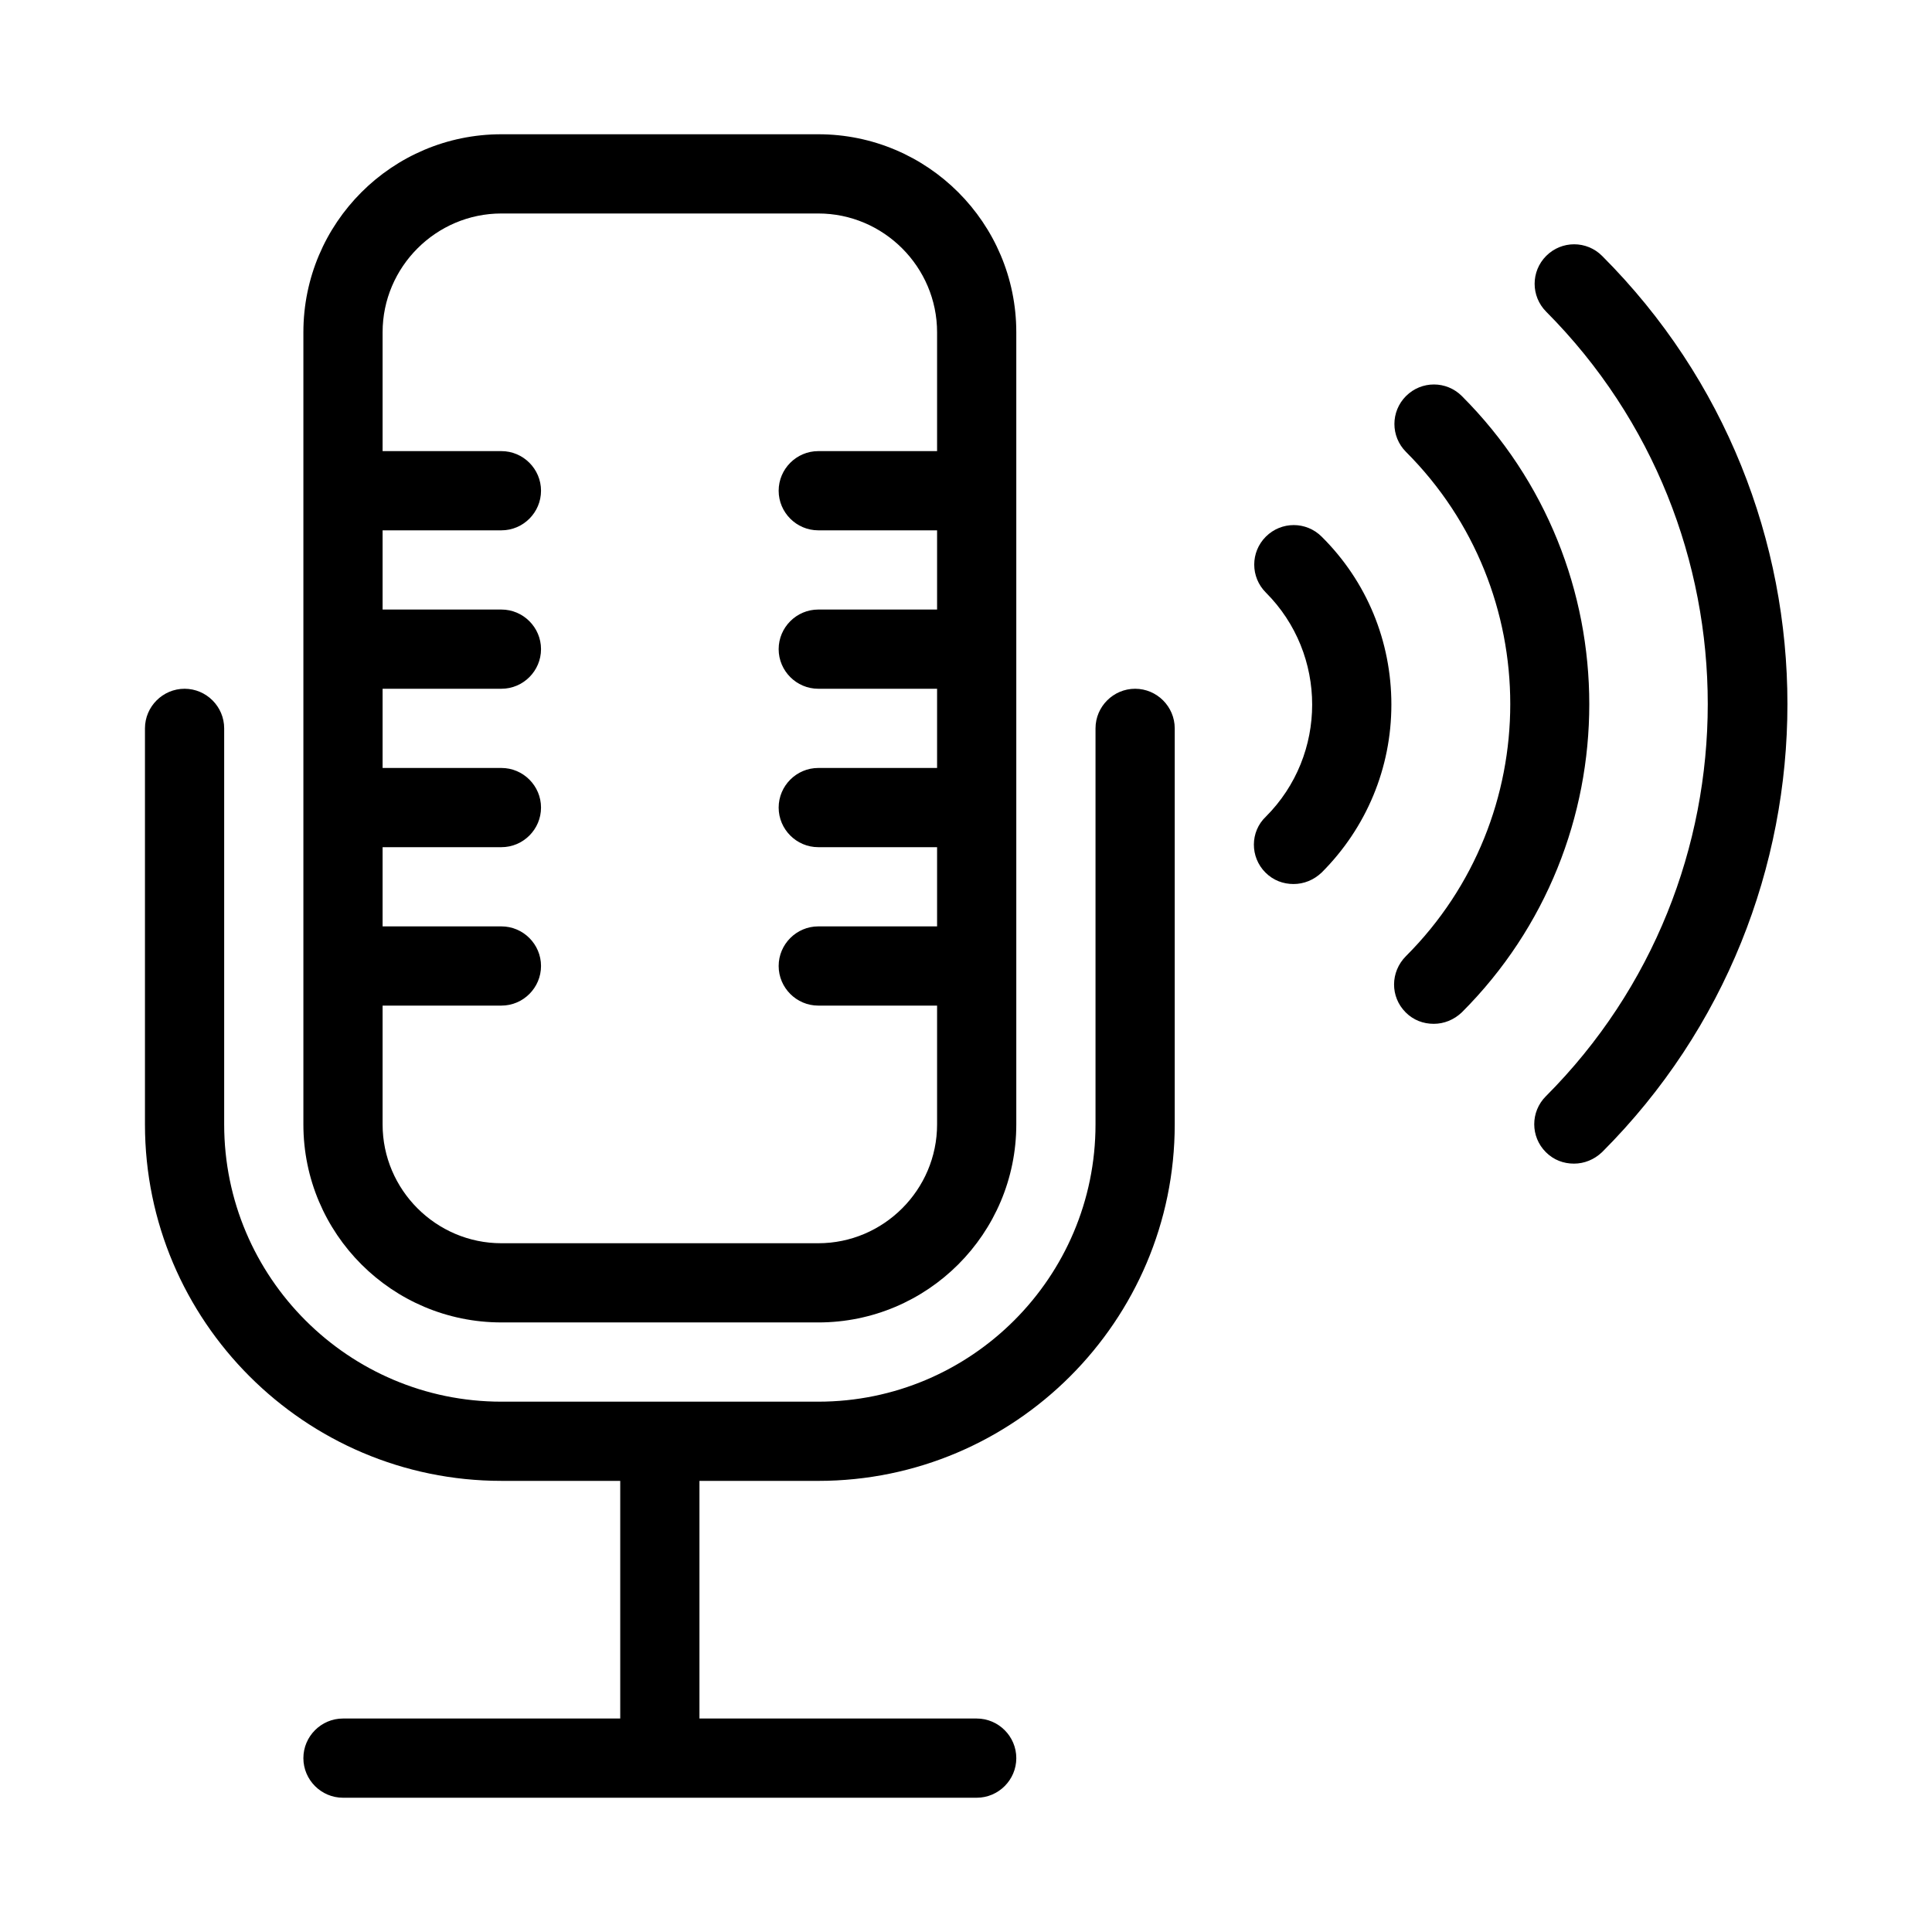
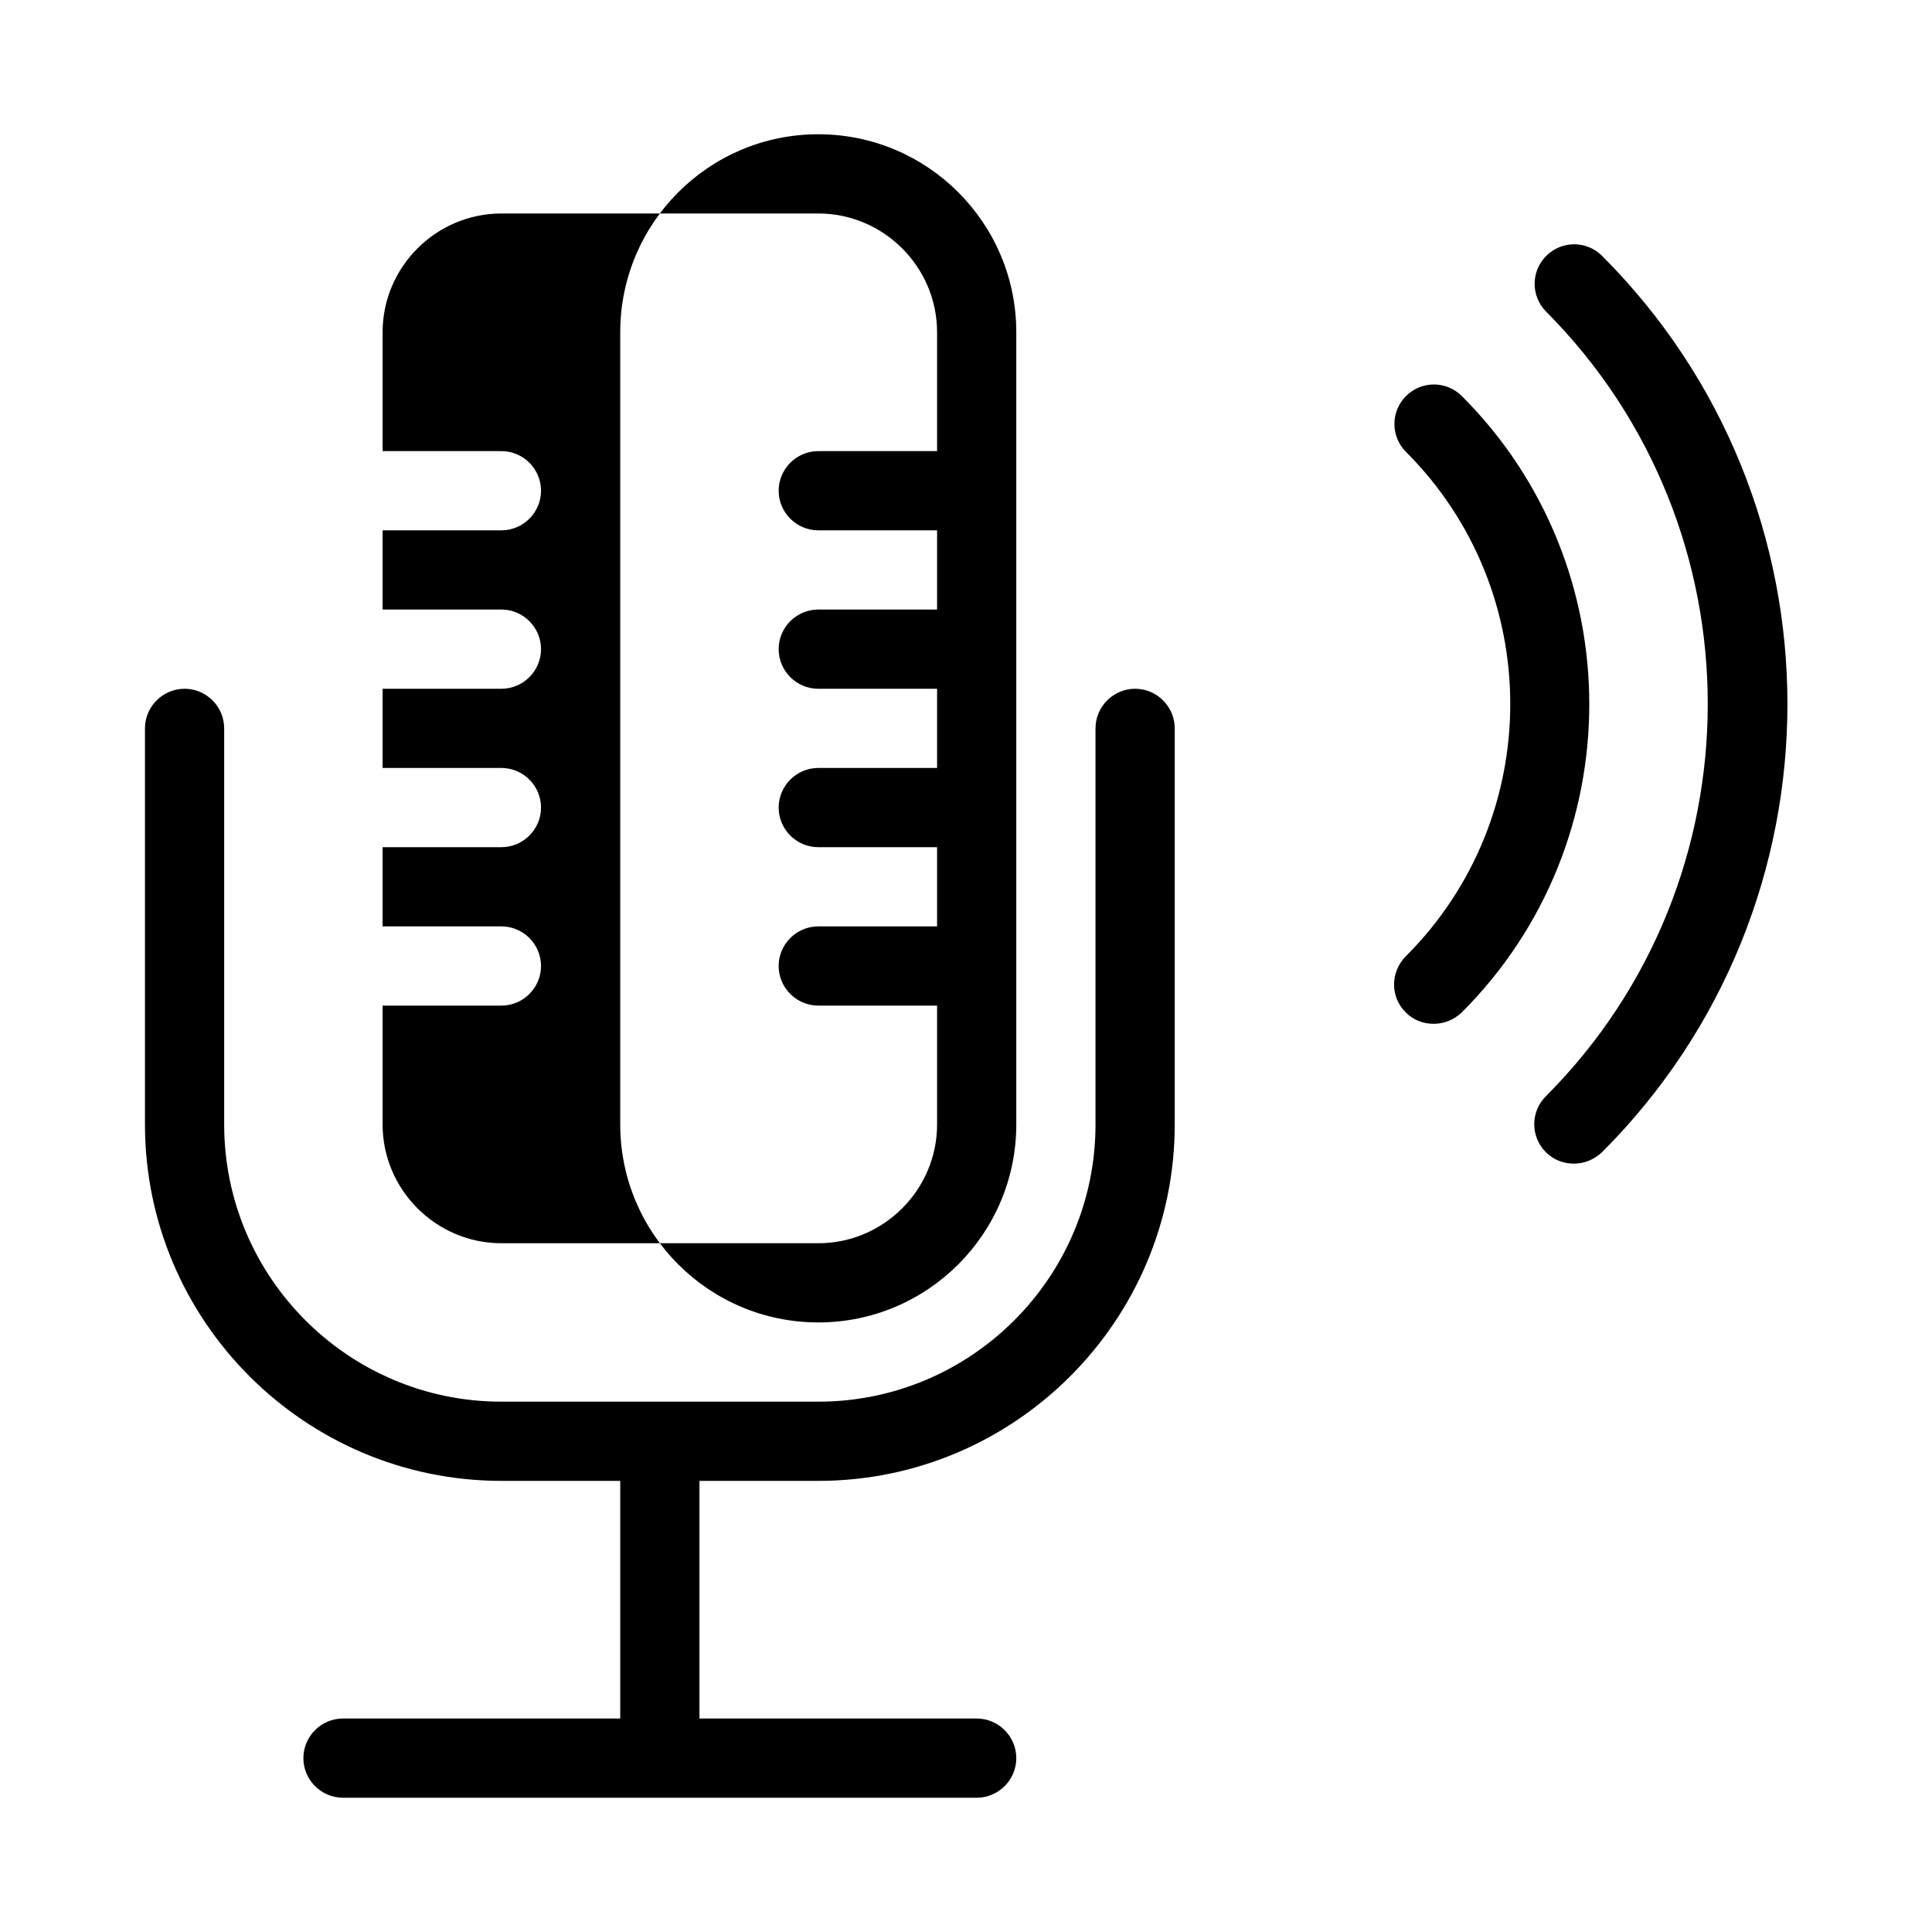
<svg xmlns="http://www.w3.org/2000/svg" fill="#000000" width="800px" height="800px" version="1.1" viewBox="144 144 512 512">
  <g>
    <path d="m276.88 536.45h31.488v62.977h-73.473c-5.773 0-10.496 4.723-10.496 10.496 0 5.773 4.723 10.496 10.496 10.496h167.94c5.773 0 10.496-4.723 10.496-10.496 0-5.773-4.723-10.496-10.496-10.496h-73.473v-62.977h31.488c52.059 0 94.465-42.402 94.465-94.465v-104.96c0-5.773-4.723-10.496-10.496-10.496-5.773 0-10.496 4.723-10.496 10.496v104.96c0 40.516-32.957 73.473-73.473 73.473h-83.969c-40.516 0-73.473-32.957-73.473-73.473v-104.96c0-5.773-4.723-10.496-10.496-10.496-5.773 0-10.496 4.723-10.496 10.496v104.96c0 52.059 42.406 94.461 94.465 94.461z" />
-     <path d="m276.88 494.46h83.969c28.969 0 52.48-23.512 52.48-52.48v-209.92c0-28.969-23.512-52.48-52.48-52.48h-83.969c-28.969 0-52.48 23.512-52.48 52.48v209.92c0 28.969 23.512 52.477 52.48 52.477zm-31.488-83.965h31.488c5.773 0 10.496-4.723 10.496-10.496s-4.723-10.496-10.496-10.496h-31.488v-20.992h31.488c5.773 0 10.496-4.723 10.496-10.496s-4.723-10.496-10.496-10.496h-31.488v-20.992h31.488c5.773 0 10.496-4.723 10.496-10.496s-4.723-10.496-10.496-10.496h-31.488v-20.992h31.488c5.773 0 10.496-4.723 10.496-10.496s-4.723-10.496-10.496-10.496h-31.488v-31.488c0-17.32 14.168-31.488 31.488-31.488h83.969c17.32 0 31.488 14.168 31.488 31.488v31.488h-31.488c-5.773 0-10.496 4.723-10.496 10.496s4.723 10.496 10.496 10.496h31.488v20.992h-31.488c-5.773 0-10.496 4.723-10.496 10.496s4.723 10.496 10.496 10.496h31.488v20.992h-31.488c-5.773 0-10.496 4.723-10.496 10.496s4.723 10.496 10.496 10.496h31.488v20.992h-31.488c-5.773 0-10.496 4.723-10.496 10.496s4.723 10.496 10.496 10.496h31.488v31.488c0 17.32-14.168 31.488-31.488 31.488h-83.969c-17.32 0-31.488-14.168-31.488-31.488z" />
+     <path d="m276.88 494.46h83.969c28.969 0 52.48-23.512 52.48-52.48v-209.92c0-28.969-23.512-52.48-52.48-52.48c-28.969 0-52.48 23.512-52.48 52.48v209.92c0 28.969 23.512 52.477 52.48 52.477zm-31.488-83.965h31.488c5.773 0 10.496-4.723 10.496-10.496s-4.723-10.496-10.496-10.496h-31.488v-20.992h31.488c5.773 0 10.496-4.723 10.496-10.496s-4.723-10.496-10.496-10.496h-31.488v-20.992h31.488c5.773 0 10.496-4.723 10.496-10.496s-4.723-10.496-10.496-10.496h-31.488v-20.992h31.488c5.773 0 10.496-4.723 10.496-10.496s-4.723-10.496-10.496-10.496h-31.488v-31.488c0-17.32 14.168-31.488 31.488-31.488h83.969c17.32 0 31.488 14.168 31.488 31.488v31.488h-31.488c-5.773 0-10.496 4.723-10.496 10.496s4.723 10.496 10.496 10.496h31.488v20.992h-31.488c-5.773 0-10.496 4.723-10.496 10.496s4.723 10.496 10.496 10.496h31.488v20.992h-31.488c-5.773 0-10.496 4.723-10.496 10.496s4.723 10.496 10.496 10.496h31.488v20.992h-31.488c-5.773 0-10.496 4.723-10.496 10.496s4.723 10.496 10.496 10.496h31.488v31.488c0 17.32-14.168 31.488-31.488 31.488h-83.969c-17.32 0-31.488-14.168-31.488-31.488z" />
    <path d="m553.66 434.53c-4.094 4.094-4.094 10.707 0 14.801 2.098 2.098 4.723 3.043 7.453 3.043s5.352-1.051 7.453-3.043c65.496-65.496 65.496-172.03 0-237.52-4.094-4.094-10.707-4.094-14.801 0s-4.094 10.707 0 14.801c57.098 57.406 57.098 150.61-0.105 207.92z" />
    <path d="m516.5 412.28c2.098 2.098 4.723 3.043 7.453 3.043s5.352-1.051 7.453-3.043c45.027-45.027 45.027-118.29 0-163.32-4.094-4.094-10.707-4.094-14.801 0s-4.094 10.707 0 14.801c36.84 36.84 36.84 96.773 0 133.61-4.199 4.199-4.199 10.809-0.105 14.902z" />
-     <path d="m479.35 375.23c2.098 2.098 4.723 3.043 7.453 3.043s5.352-1.051 7.453-3.043c11.859-11.859 18.473-27.711 18.473-44.504 0-16.793-6.508-32.645-18.473-44.504-4.094-4.094-10.707-4.094-14.801 0s-4.094 10.707 0 14.801c16.375 16.375 16.375 43.035 0 59.406-4.199 3.992-4.199 10.707-0.105 14.801z" />
  </g>
</svg>